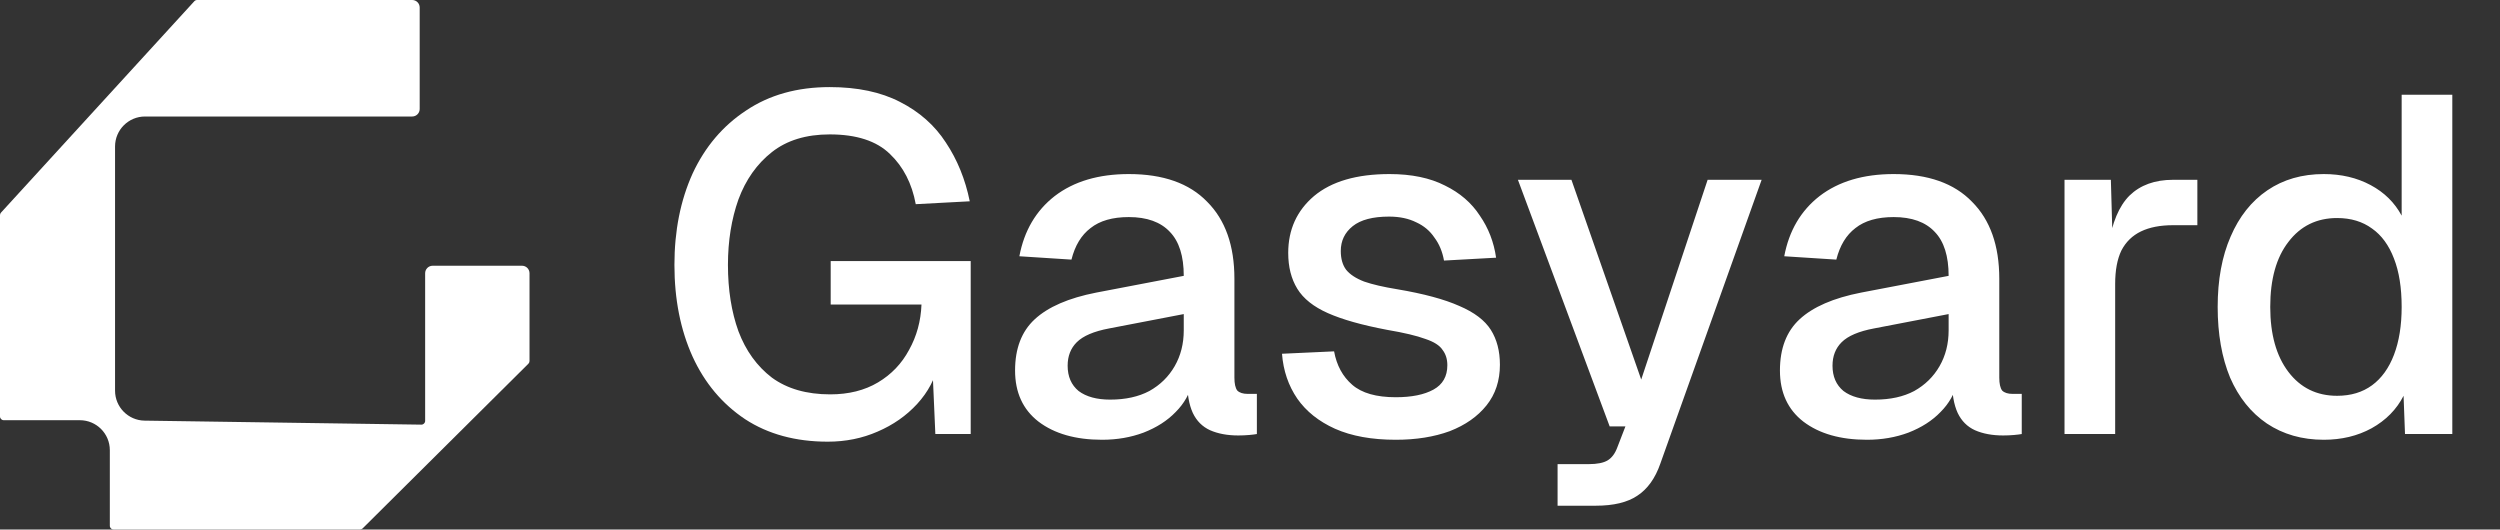
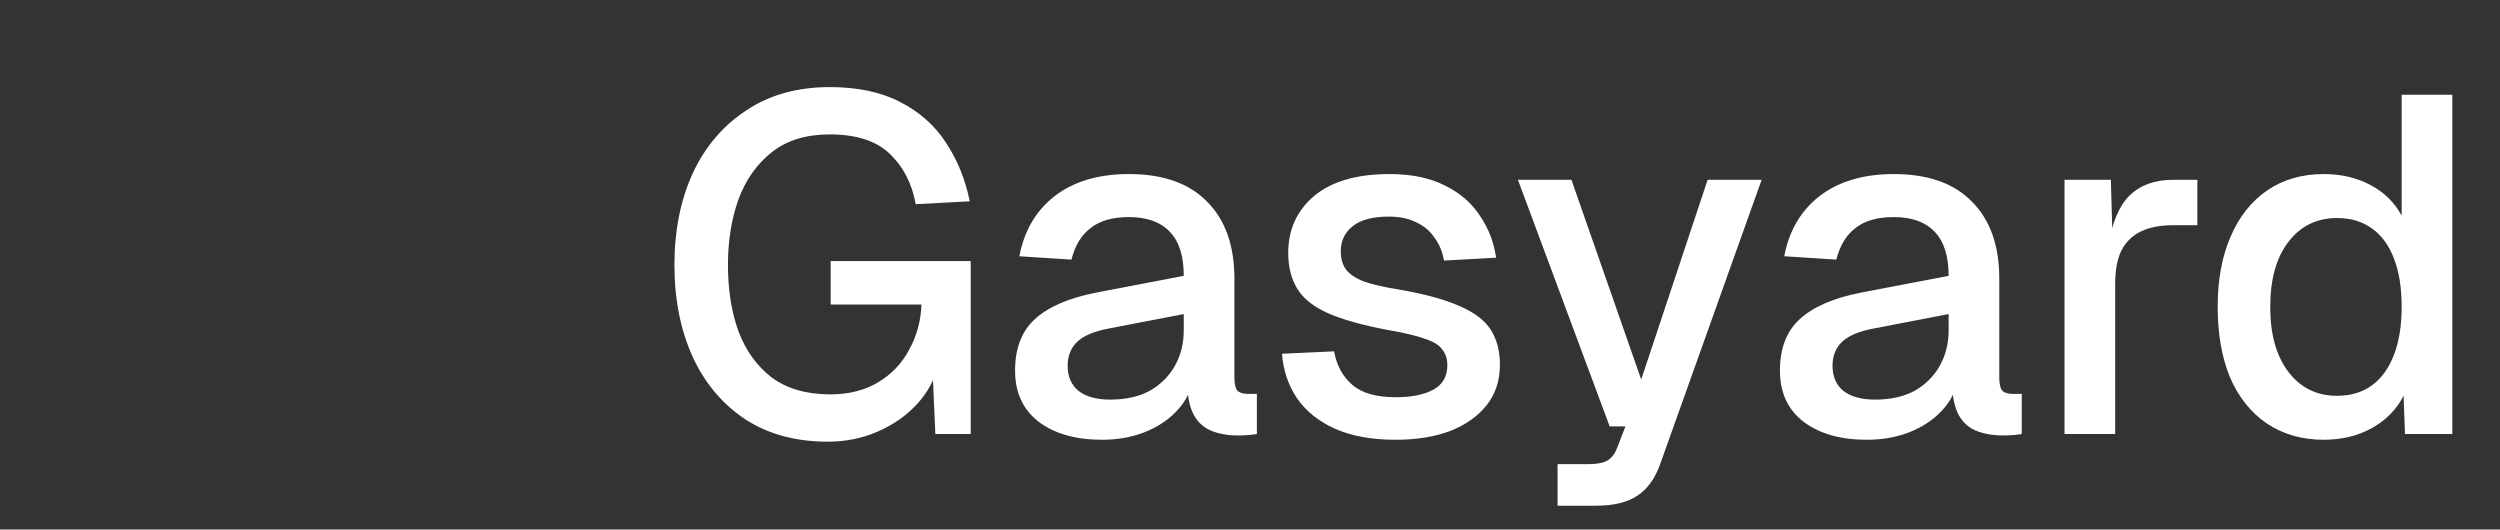
<svg xmlns="http://www.w3.org/2000/svg" width="288" height="61" viewBox="0 0 288 61" fill="none">
  <rect x="0" y="0" width="288" height="61" fill="#333333" stroke="none" />
-   <path d="M47.485 0H22.707C22.586 0 22.471 0.051 22.389 0.14L0.113 24.495C0.04 24.575 0 24.678 0 24.786V47.976C0 48.215 0.193 48.408 0.431 48.408H9.2C11.106 48.408 12.652 49.953 12.652 51.86V60.569C12.652 60.807 12.845 61 13.083 61H41.468C41.582 61 41.691 60.955 41.772 60.875L60.873 41.899C60.954 41.818 61 41.708 61 41.593V31.476C61 31 60.614 30.613 60.137 30.613H49.84C49.363 30.613 48.977 31 48.977 31.476V48.487C48.977 48.728 48.78 48.922 48.539 48.919L16.656 48.457C14.77 48.43 13.254 46.893 13.254 45.006V16.873C13.254 14.967 14.8 13.421 16.706 13.421H47.485C47.962 13.421 48.348 13.035 48.348 12.559V0.863C48.348 0.386 47.962 0 47.485 0Z" fill="white" />
  <path d="M95.365 50.881C91.658 50.881 88.484 50.018 85.841 48.293C83.199 46.532 81.18 44.128 79.785 41.082C78.391 37.999 77.694 34.476 77.694 30.512C77.694 26.585 78.391 23.08 79.785 19.997C81.217 16.915 83.272 14.492 85.951 12.731C88.63 10.932 91.842 10.033 95.585 10.033C98.778 10.033 101.475 10.602 103.677 11.74C105.916 12.878 107.678 14.437 108.962 16.419C110.284 18.401 111.201 20.658 111.715 23.19L105.494 23.521C105.054 21.135 104.063 19.208 102.521 17.74C100.98 16.236 98.668 15.483 95.585 15.483C92.869 15.483 90.649 16.162 88.924 17.52C87.199 18.878 85.915 20.695 85.07 22.97C84.263 25.246 83.859 27.76 83.859 30.512C83.859 33.375 84.263 35.925 85.07 38.164C85.915 40.403 87.199 42.183 88.924 43.504C90.686 44.789 92.924 45.431 95.64 45.431C97.769 45.431 99.604 44.972 101.145 44.054C102.687 43.137 103.879 41.889 104.723 40.311C105.604 38.733 106.081 36.99 106.155 35.081H95.695V30.072H111.825V50H107.751L107.366 41.192L108.137 41.852C107.733 43.614 106.907 45.174 105.659 46.532C104.411 47.89 102.888 48.954 101.09 49.725C99.329 50.495 97.42 50.881 95.365 50.881ZM126.955 50.661C123.909 50.661 121.469 49.963 119.634 48.569C117.835 47.174 116.936 45.211 116.936 42.678C116.936 40.146 117.688 38.182 119.193 36.788C120.735 35.357 123.102 34.329 126.295 33.705L136.369 31.778C136.369 29.503 135.837 27.815 134.772 26.714C133.708 25.576 132.13 25.007 130.038 25.007C128.166 25.007 126.698 25.429 125.634 26.273C124.57 27.081 123.836 28.292 123.432 29.907L117.431 29.521C117.982 26.585 119.34 24.273 121.505 22.585C123.707 20.897 126.552 20.052 130.038 20.052C134.002 20.052 137.011 21.117 139.066 23.245C141.158 25.337 142.204 28.292 142.204 32.109V43.504C142.204 44.201 142.314 44.697 142.535 44.99C142.791 45.247 143.195 45.376 143.746 45.376H144.792V50C144.608 50.037 144.314 50.073 143.911 50.11C143.507 50.147 143.085 50.165 142.645 50.165C141.397 50.165 140.314 49.963 139.397 49.56C138.516 49.156 137.855 48.495 137.415 47.578C136.974 46.624 136.754 45.357 136.754 43.779L137.36 44.054C137.066 45.339 136.424 46.477 135.433 47.468C134.479 48.459 133.249 49.248 131.745 49.835C130.277 50.385 128.68 50.661 126.955 50.661ZM127.891 46.036C129.653 46.036 131.157 45.706 132.405 45.045C133.653 44.348 134.626 43.394 135.323 42.183C136.02 40.972 136.369 39.596 136.369 38.054V36.182L127.781 37.834C126.019 38.164 124.772 38.696 124.038 39.43C123.34 40.128 122.992 41.027 122.992 42.128C122.992 43.376 123.414 44.348 124.258 45.045C125.139 45.706 126.35 46.036 127.891 46.036ZM160.789 50.661C158.036 50.661 155.706 50.239 153.798 49.394C151.926 48.55 150.476 47.394 149.449 45.926C148.421 44.422 147.834 42.697 147.687 40.752L153.687 40.476C153.981 42.091 154.678 43.376 155.779 44.33C156.88 45.284 158.55 45.761 160.789 45.761C162.624 45.761 164.074 45.468 165.138 44.88C166.202 44.293 166.734 43.357 166.734 42.073C166.734 41.375 166.551 40.788 166.184 40.311C165.854 39.797 165.193 39.375 164.202 39.045C163.211 38.678 161.743 38.329 159.798 37.999C156.899 37.449 154.623 36.806 152.972 36.072C151.32 35.338 150.146 34.402 149.449 33.265C148.751 32.127 148.403 30.751 148.403 29.136C148.403 26.457 149.393 24.273 151.375 22.585C153.394 20.897 156.293 20.052 160.073 20.052C162.606 20.052 164.734 20.493 166.459 21.374C168.184 22.218 169.524 23.374 170.478 24.842C171.469 26.273 172.093 27.888 172.35 29.686L166.349 30.017C166.166 28.989 165.799 28.108 165.248 27.374C164.734 26.604 164.037 26.016 163.156 25.613C162.275 25.172 161.229 24.952 160.018 24.952C158.147 24.952 156.752 25.319 155.834 26.053C154.917 26.787 154.458 27.741 154.458 28.916C154.458 29.797 154.66 30.512 155.064 31.063C155.504 31.613 156.201 32.072 157.156 32.439C158.11 32.769 159.376 33.063 160.954 33.32C164 33.834 166.386 34.476 168.111 35.246C169.836 35.98 171.047 36.898 171.744 37.999C172.441 39.1 172.79 40.44 172.79 42.018C172.79 43.853 172.276 45.413 171.249 46.697C170.221 47.981 168.808 48.972 167.01 49.67C165.211 50.33 163.138 50.661 160.789 50.661ZM179.433 58.258V53.468H183.011C184.002 53.468 184.736 53.321 185.213 53.028C185.69 52.734 186.057 52.239 186.314 51.541L187.25 49.119H185.433L174.864 20.713H181.029L189.067 43.724L196.719 20.713H202.94L191.269 53.413C190.682 55.101 189.801 56.331 188.626 57.102C187.489 57.872 185.892 58.258 183.837 58.258H179.433ZM215.068 50.661C212.022 50.661 209.582 49.963 207.747 48.569C205.948 47.174 205.049 45.211 205.049 42.678C205.049 40.146 205.801 38.182 207.306 36.788C208.848 35.357 211.215 34.329 214.408 33.705L224.482 31.778C224.482 29.503 223.95 27.815 222.885 26.714C221.821 25.576 220.243 25.007 218.151 25.007C216.279 25.007 214.811 25.429 213.747 26.273C212.683 27.081 211.949 28.292 211.545 29.907L205.545 29.521C206.095 26.585 207.453 24.273 209.618 22.585C211.82 20.897 214.665 20.052 218.151 20.052C222.115 20.052 225.124 21.117 227.179 23.245C229.271 25.337 230.317 28.292 230.317 32.109V43.504C230.317 44.201 230.427 44.697 230.648 44.99C230.904 45.247 231.308 45.376 231.859 45.376H232.905V50C232.721 50.037 232.428 50.073 232.024 50.11C231.62 50.147 231.198 50.165 230.758 50.165C229.51 50.165 228.427 49.963 227.51 49.56C226.629 49.156 225.968 48.495 225.528 47.578C225.087 46.624 224.867 45.357 224.867 43.779L225.473 44.054C225.179 45.339 224.537 46.477 223.546 47.468C222.592 48.459 221.362 49.248 219.858 49.835C218.39 50.385 216.793 50.661 215.068 50.661ZM216.004 46.036C217.766 46.036 219.27 45.706 220.518 45.045C221.766 44.348 222.739 43.394 223.436 42.183C224.133 40.972 224.482 39.596 224.482 38.054V36.182L215.894 37.834C214.132 38.164 212.885 38.696 212.151 39.43C211.453 40.128 211.105 41.027 211.105 42.128C211.105 43.376 211.527 44.348 212.371 45.045C213.252 45.706 214.463 46.036 216.004 46.036ZM237.832 50V20.713H243.172L243.392 28.475L242.896 28.31C243.3 25.668 244.107 23.741 245.319 22.53C246.566 21.319 248.236 20.713 250.328 20.713H253.136V25.943H250.328C248.86 25.943 247.631 26.181 246.64 26.659C245.649 27.136 244.897 27.87 244.383 28.861C243.906 29.852 243.667 31.136 243.667 32.714V50H237.832ZM267.697 50.661C265.202 50.661 263.018 50.037 261.146 48.789C259.311 47.541 257.898 45.779 256.908 43.504C255.953 41.192 255.476 38.476 255.476 35.357C255.476 32.237 255.972 29.54 256.963 27.264C257.954 24.952 259.366 23.172 261.201 21.924C263.037 20.676 265.202 20.052 267.697 20.052C269.716 20.052 271.514 20.475 273.092 21.319C274.671 22.163 275.863 23.337 276.671 24.842V10.914H282.506V50H277.056L276.891 45.596C276.083 47.174 274.854 48.422 273.203 49.339C271.588 50.22 269.753 50.661 267.697 50.661ZM269.239 45.596C270.817 45.596 272.157 45.192 273.258 44.385C274.359 43.577 275.203 42.403 275.79 40.862C276.377 39.32 276.671 37.485 276.671 35.357C276.671 33.154 276.377 31.301 275.79 29.797C275.203 28.255 274.359 27.099 273.258 26.328C272.157 25.521 270.817 25.117 269.239 25.117C266.89 25.117 265.018 26.035 263.624 27.87C262.229 29.668 261.532 32.164 261.532 35.357C261.532 38.513 262.229 41.008 263.624 42.843C265.018 44.678 266.89 45.596 269.239 45.596Z" fill="white" />
</svg>